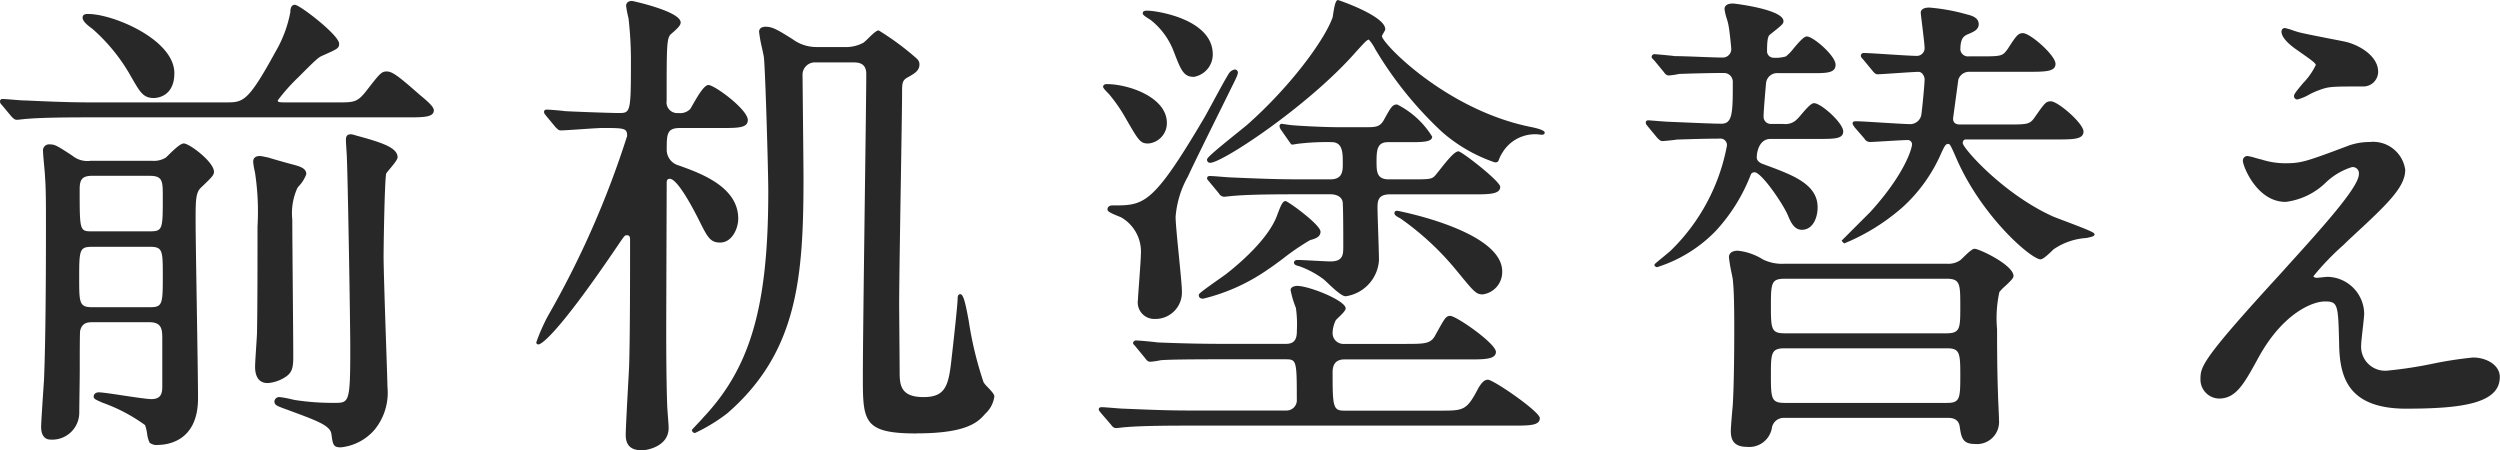
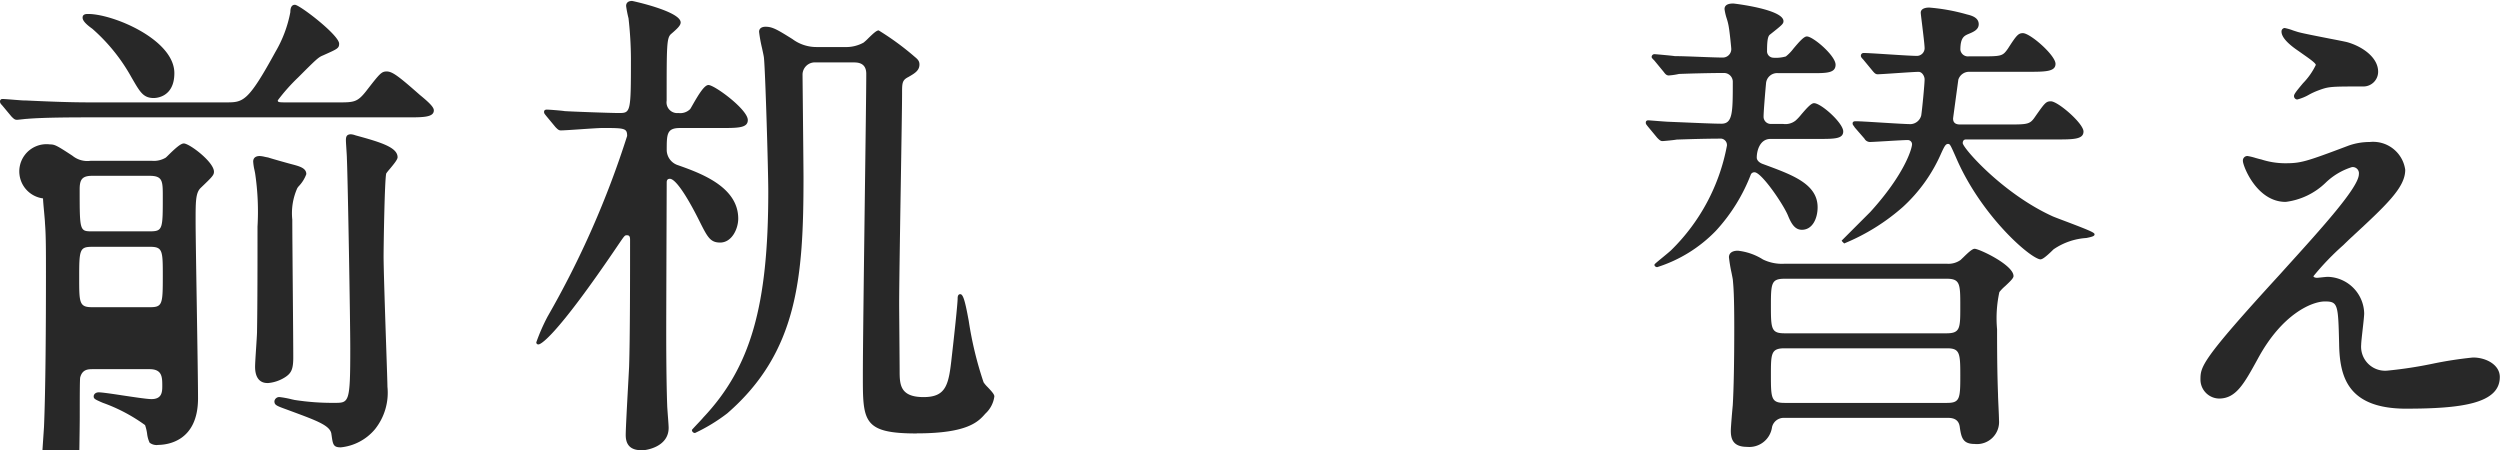
<svg xmlns="http://www.w3.org/2000/svg" width="166.58" height="30" viewBox="0 0 166.58 30">
  <defs>
    <clipPath id="clip-path">
      <rect id="長方形_2073" data-name="長方形 2073" width="166.58" height="30" fill="#282828" />
    </clipPath>
  </defs>
  <g id="グループ_13937" data-name="グループ 13937" clip-path="url(#clip-path)">
-     <path id="パス_1035" data-name="パス 1035" d="M22.678,29.884c-.467,0-.5-.211-.58-.774l-.015-.1c-.056-.563-.928-.886-2.663-1.528l-.311-.115c-.7-.254-.824-.3-.824-.559a.327.327,0,0,1,.337-.274,6.5,6.5,0,0,1,.826.154l.188.041a16.427,16.427,0,0,0,2.656.192c.968,0,1.047,0,1.047-3.621,0-1.792-.161-11.2-.225-12.648,0-.135-.018-.394-.034-.646s-.031-.471-.031-.58c0-.212.027-.4.338-.4a1.029,1.029,0,0,1,.27.06c.047.014.093.028.135.039,1.633.446,2.7.786,2.7,1.431,0,.147-.22.422-.53.793a3.514,3.514,0,0,0-.222.278c-.111.279-.181,4.848-.181,5.528,0,.835.1,3.819.173,6,.047,1.381.084,2.5.084,2.694a3.9,3.9,0,0,1-.825,2.822,3.416,3.416,0,0,1-2.313,1.218m-12.17-.16a.768.768,0,0,1-.539-.153,1.965,1.965,0,0,1-.17-.625,2.985,2.985,0,0,0-.133-.548,11.151,11.151,0,0,0-2.813-1.484l-.142-.061c-.369-.167-.468-.212-.468-.364s.133-.274.337-.274c.221,0,.9.1,1.621.21.79.118,1.607.241,1.888.241.668,0,.724-.421.724-.853V22.69c0-.613,0-1.142-.853-1.142H6.2c-.317,0-.711,0-.856.551-.03.118-.03,1.523-.03,2.651,0,.205-.006.782-.015,1.371-.008.61-.017,1.232-.017,1.462a1.8,1.8,0,0,1-1.915,1.786c-.4,0-.627-.3-.627-.853,0-.262.13-2.2.179-2.927l.013-.2c.106-2.48.13-6.846.13-10.07,0-1.742,0-2.7-.065-3.5,0-.114-.031-.438-.061-.773-.034-.364-.068-.741-.068-.876A.407.407,0,0,1,3.331,9.7c.312,0,.452.07,1.493.753a1.574,1.574,0,0,0,1.211.34h4.088a1.543,1.543,0,0,0,.922-.212c.033-.027.108-.1.2-.192.408-.4.792-.753,1-.753.377,0,2.012,1.236,2.012,1.883,0,.232-.119.346-.894,1.089-.329.328-.329.913-.329,2.194,0,.815.039,3.189.078,5.629.04,2.577.083,5.227.083,6.186,0,2.882-2.057,3.107-2.688,3.107m-4.377-13.2c-.826,0-.854.2-.854,2.044,0,1.677,0,1.979.854,1.979H9.995c.825,0,.853-.2.853-2.044,0-1.716,0-1.98-.853-1.98Zm.032-4.732c-.654,0-.854.207-.854.885,0,2.816,0,2.816.854,2.816h3.8c.885,0,.885-.13.885-2.3,0-1.047,0-1.4-.885-1.4ZM17.817,25.6c-.529,0-.82-.383-.82-1.079,0-.2.033-.716.066-1.224.031-.481.063-.953.063-1.125.032-1.8.032-4.677.032-6.985A17.23,17.23,0,0,0,17,11.634c-.01-.062-.026-.138-.043-.22a3.457,3.457,0,0,1-.087-.571c0-.235.158-.369.434-.369a1.916,1.916,0,0,1,.347.055c.072.015.145.031.214.042.3.1,1.456.421,1.583.452.524.139.962.256.962.658a2.292,2.292,0,0,1-.52.822l-.075.1a4.083,4.083,0,0,0-.339,2.108c0,.741.018,2.78.034,4.772.016,1.9.031,3.759.031,4.4,0,.791-.12,1.07-.584,1.355a2.51,2.51,0,0,1-1.137.367M1.11,8.059c-.13,0-.211-.081-.345-.215L.146,7.1C.013,6.964,0,6.912,0,6.819a.157.157,0,0,1,.175-.145c.118,0,.448.027.763.052.287.023.562.045.654.045l.1,0C3.162,6.84,4.554,6.9,6,6.9h9.046c1.155,0,1.465,0,3.309-3.37A8.227,8.227,0,0,0,19.346.888c0-.323.1-.491.306-.491.312,0,2.945,2.02,2.945,2.592,0,.3-.11.349-.967.732l-.111.05c-.309.123-.462.276-1.65,1.464a12.516,12.516,0,0,0-1.36,1.528c0,.125.056.138.6.138h3.38c1.087,0,1.313,0,1.9-.742C25.3,4.986,25.411,4.84,25.768,4.84c.38,0,.812.333,2.21,1.565.676.551.929.829.929,1.026,0,.467-.711.467-1.787.467H5.874c-.732,0-2.959,0-4.082.1-.054,0-.195.017-.336.032s-.3.033-.346.033M10.252,6.61c-.693,0-.914-.381-1.446-1.3l-.072-.125A12.07,12.07,0,0,0,6.15,1.993c-.579-.409-.646-.62-.646-.743,0-.241.249-.241.369-.241,1.666,0,5.745,1.707,5.745,3.944,0,1.611-1.227,1.657-1.368,1.657" transform="translate(0 -0.078)" fill="#282828" />
+     <path id="パス_1035" data-name="パス 1035" d="M22.678,29.884c-.467,0-.5-.211-.58-.774l-.015-.1c-.056-.563-.928-.886-2.663-1.528l-.311-.115c-.7-.254-.824-.3-.824-.559a.327.327,0,0,1,.337-.274,6.5,6.5,0,0,1,.826.154l.188.041a16.427,16.427,0,0,0,2.656.192c.968,0,1.047,0,1.047-3.621,0-1.792-.161-11.2-.225-12.648,0-.135-.018-.394-.034-.646s-.031-.471-.031-.58c0-.212.027-.4.338-.4a1.029,1.029,0,0,1,.27.06c.047.014.093.028.135.039,1.633.446,2.7.786,2.7,1.431,0,.147-.22.422-.53.793a3.514,3.514,0,0,0-.222.278c-.111.279-.181,4.848-.181,5.528,0,.835.1,3.819.173,6,.047,1.381.084,2.5.084,2.694a3.9,3.9,0,0,1-.825,2.822,3.416,3.416,0,0,1-2.313,1.218m-12.17-.16a.768.768,0,0,1-.539-.153,1.965,1.965,0,0,1-.17-.625,2.985,2.985,0,0,0-.133-.548,11.151,11.151,0,0,0-2.813-1.484l-.142-.061c-.369-.167-.468-.212-.468-.364s.133-.274.337-.274c.221,0,.9.1,1.621.21.79.118,1.607.241,1.888.241.668,0,.724-.421.724-.853c0-.613,0-1.142-.853-1.142H6.2c-.317,0-.711,0-.856.551-.03.118-.03,1.523-.03,2.651,0,.205-.006.782-.015,1.371-.008.61-.017,1.232-.017,1.462a1.8,1.8,0,0,1-1.915,1.786c-.4,0-.627-.3-.627-.853,0-.262.13-2.2.179-2.927l.013-.2c.106-2.48.13-6.846.13-10.07,0-1.742,0-2.7-.065-3.5,0-.114-.031-.438-.061-.773-.034-.364-.068-.741-.068-.876A.407.407,0,0,1,3.331,9.7c.312,0,.452.07,1.493.753a1.574,1.574,0,0,0,1.211.34h4.088a1.543,1.543,0,0,0,.922-.212c.033-.027.108-.1.2-.192.408-.4.792-.753,1-.753.377,0,2.012,1.236,2.012,1.883,0,.232-.119.346-.894,1.089-.329.328-.329.913-.329,2.194,0,.815.039,3.189.078,5.629.04,2.577.083,5.227.083,6.186,0,2.882-2.057,3.107-2.688,3.107m-4.377-13.2c-.826,0-.854.2-.854,2.044,0,1.677,0,1.979.854,1.979H9.995c.825,0,.853-.2.853-2.044,0-1.716,0-1.98-.853-1.98Zm.032-4.732c-.654,0-.854.207-.854.885,0,2.816,0,2.816.854,2.816h3.8c.885,0,.885-.13.885-2.3,0-1.047,0-1.4-.885-1.4ZM17.817,25.6c-.529,0-.82-.383-.82-1.079,0-.2.033-.716.066-1.224.031-.481.063-.953.063-1.125.032-1.8.032-4.677.032-6.985A17.23,17.23,0,0,0,17,11.634c-.01-.062-.026-.138-.043-.22a3.457,3.457,0,0,1-.087-.571c0-.235.158-.369.434-.369a1.916,1.916,0,0,1,.347.055c.072.015.145.031.214.042.3.1,1.456.421,1.583.452.524.139.962.256.962.658a2.292,2.292,0,0,1-.52.822l-.075.1a4.083,4.083,0,0,0-.339,2.108c0,.741.018,2.78.034,4.772.016,1.9.031,3.759.031,4.4,0,.791-.12,1.07-.584,1.355a2.51,2.51,0,0,1-1.137.367M1.11,8.059c-.13,0-.211-.081-.345-.215L.146,7.1C.013,6.964,0,6.912,0,6.819a.157.157,0,0,1,.175-.145c.118,0,.448.027.763.052.287.023.562.045.654.045l.1,0C3.162,6.84,4.554,6.9,6,6.9h9.046c1.155,0,1.465,0,3.309-3.37A8.227,8.227,0,0,0,19.346.888c0-.323.1-.491.306-.491.312,0,2.945,2.02,2.945,2.592,0,.3-.11.349-.967.732l-.111.05c-.309.123-.462.276-1.65,1.464a12.516,12.516,0,0,0-1.36,1.528c0,.125.056.138.6.138h3.38c1.087,0,1.313,0,1.9-.742C25.3,4.986,25.411,4.84,25.768,4.84c.38,0,.812.333,2.21,1.565.676.551.929.829.929,1.026,0,.467-.711.467-1.787.467H5.874c-.732,0-2.959,0-4.082.1-.054,0-.195.017-.336.032s-.3.033-.346.033M10.252,6.61c-.693,0-.914-.381-1.446-1.3l-.072-.125A12.07,12.07,0,0,0,6.15,1.993c-.579-.409-.646-.62-.646-.743,0-.241.249-.241.369-.241,1.666,0,5.745,1.707,5.745,3.944,0,1.611-1.227,1.657-1.368,1.657" transform="translate(0 -0.078)" fill="#282828" />
    <path id="パス_1036" data-name="パス 1036" d="M51.4,30.015c-.7,0-1.045-.332-1.045-1.013,0-.378.09-2.049.157-3.27.032-.569.057-1.05.068-1.273.065-1.865.065-6.321.065-8.463,0-.2-.034-.305-.21-.305-.134,0-.152.017-.455.458l-.059.086c-4.417,6.542-5.292,6.731-5.378,6.731a.131.131,0,0,1-.145-.145,12.863,12.863,0,0,1,.751-1.713,61.549,61.549,0,0,0,5.3-12.033c0-.514-.161-.531-1.626-.531-.232,0-.872.043-1.487.085-.574.039-1.126.076-1.314.076-.13,0-.211-.081-.345-.217l-.617-.745c-.134-.167-.146-.185-.146-.278,0-.043.017-.145.175-.145.2,0,1.013.066,1.2.1.452.031,3.066.127,3.624.127.774,0,.789-.068.789-3.621a24.822,24.822,0,0,0-.161-2.695,7.427,7.427,0,0,1-.16-.815c0-.126.052-.337.4-.337.031,0,3.235.694,3.235,1.433,0,.194-.2.394-.639.769-.295.264-.295.74-.295,4.445a.714.714,0,0,0,.79.821.927.927,0,0,0,.78-.266c.028-.041.094-.155.176-.3.393-.687.769-1.3,1.04-1.3.408,0,2.622,1.632,2.622,2.334,0,.531-.646.531-1.817.531h-2.7c-.886,0-.886.407-.886,1.5a1.077,1.077,0,0,0,.69.956c1.522.537,4.075,1.438,4.075,3.583,0,.668-.419,1.593-1.207,1.593-.663,0-.846-.368-1.393-1.461-.887-1.772-1.6-2.787-1.956-2.787-.143,0-.21.076-.21.241l-.006,1.661c-.009,2.531-.026,7.18-.026,8.351,0,2.375.035,4.083.064,4.825,0,.095.023.394.045.705.027.34.052.694.052.811,0,1.242-1.434,1.5-1.819,1.5m18.35-1.126c-3.59,0-3.59-.815-3.59-3.847,0-1.737.068-6.974.127-11.594.051-3.864.1-7.515.1-8.525,0-.757-.6-.757-.853-.757H63.022a.821.821,0,0,0-.885.789c0,.069.008.894.019,1.952.019,1.887.045,4.512.045,4.905,0,6.632-.364,11.642-5.081,15.738a11.61,11.61,0,0,1-2.145,1.307.2.2,0,0,1-.208-.209c.279-.314.632-.666.757-.823,3.157-3.351,4.33-7.429,4.33-15.047,0-1.413-.2-8.167-.291-8.94-.011-.1-.064-.339-.122-.61a9.43,9.43,0,0,1-.2-1.1c0-.215.159-.339.434-.339.454,0,.767.183,1.782.817a2.681,2.681,0,0,0,1.663.535h1.835A2.41,2.41,0,0,0,66.2,2.857a3.169,3.169,0,0,0,.3-.272c.334-.328.564-.543.709-.543a18.2,18.2,0,0,1,2.4,1.757c.2.164.318.281.318.512,0,.415-.33.6-.748.842-.41.206-.41.411-.41,1.09,0,.721-.041,3.26-.085,6.016-.052,3.209-.109,6.846-.109,8.051,0,.3.032,4.052.032,4.379,0,.918,0,1.786,1.595,1.786,1.526,0,1.68-.836,1.883-2.729.127-1.091.387-3.469.387-3.854,0-.182.059-.274.176-.274.176,0,.305.386.527,1.588l.035.184a23.954,23.954,0,0,0,.99,4.1,2.1,2.1,0,0,0,.273.323c.269.283.445.48.445.616a1.894,1.894,0,0,1-.6,1.149c-.459.523-1.15,1.314-4.566,1.314" transform="translate(-8.662 -0.016)" fill="#282828" />
-     <path id="パス_1037" data-name="パス 1037" d="M92.1,28.519c-.162,0-.246-.113-.336-.233l-.627-.728-.065-.081c-.088-.109-.114-.142-.114-.2,0-.146.151-.146.208-.146.118,0,.445.027.761.052.287.023.563.046.655.046l.6.024c1.337.056,2.492.1,3.809.1h6.439a.688.688,0,0,0,.724-.757c0-2.581-.021-2.656-.757-2.656H99.119c-2.293,0-3.618.021-4.048.064a4.747,4.747,0,0,1-.684.1c-.162,0-.247-.115-.339-.237l-.625-.759a.764.764,0,0,0-.1-.115c-.047-.047-.08-.08-.08-.13a.189.189,0,0,1,.209-.176c.235,0,1.232.1,1.43.13,1.647.067,2.965.095,4.4.095h4.153c.668,0,.724-.452.724-.917a7.8,7.8,0,0,0-.064-1.469l-.042-.116a6.011,6.011,0,0,1-.313-1.087c0-.224.321-.274.435-.274.785,0,3.234.972,3.234,1.5,0,.134-.2.339-.486.613a2.357,2.357,0,0,0-.171.173,2.007,2.007,0,0,0-.213.824.717.717,0,0,0,.757.756h4.056c1.266,0,1.692,0,1.991-.507l.155-.28c.518-.935.6-1.079.88-1.079.4,0,3.043,1.836,3.043,2.4,0,.5-.789.5-1.787.5h-8.305c-.531,0-.79.279-.79.854,0,2.269.028,2.559.757,2.559h6.373c1.632,0,1.8,0,2.6-1.535.169-.259.343-.526.618-.526.373,0,3.46,2.126,3.46,2.559,0,.5-.683.5-1.817.5H97.124c-1.044,0-3.216,0-4.339.1-.054,0-.195.016-.336.032s-.3.032-.346.032m2.639-7.275a1.1,1.1,0,0,1-1.174-1.271c0-.094.033-.55.072-1.083.053-.735.121-1.65.121-1.911a2.635,2.635,0,0,0-1.309-2.5c-.028-.014-.092-.039-.171-.071-.582-.234-.742-.332-.742-.452,0-.1.044-.273.338-.273,2.1,0,2.659,0,6.08-5.787.116-.193.364-.653.639-1.16.419-.774.893-1.649,1.07-1.9a.6.6,0,0,1,.36-.212h.025l.08.031c.187.14.118.277-.327,1.166-.154.316-.492,1-.889,1.8-.781,1.581-1.752,3.546-2.007,4.118a6.508,6.508,0,0,0-.83,2.7c0,.411.112,1.528.219,2.607.1,1.03.2,2,.2,2.35a1.765,1.765,0,0,1-1.755,1.851m3.187-1.352c-.092,0-.306,0-.306-.241,0-.079.056-.153,1.395-1.094.189-.133.34-.24.408-.291.856-.666,2.907-2.391,3.447-4.017l.057-.145c.167-.432.29-.716.471-.716.15,0,2.333,1.57,2.333,2.044,0,.369-.39.476-.7.562a16.083,16.083,0,0,0-1.836,1.258c-.391.289-.728.538-.879.631a12.811,12.811,0,0,1-4.388,2.007m9.464-.161c-.238,0-.714-.432-1.221-.914-.1-.092-.173-.164-.216-.2a6.141,6.141,0,0,0-1.644-.885c-.168-.042-.347-.086-.347-.239,0-.041.017-.177.241-.177.181,0,.668.026,1.144.051.449.023.888.046,1.044.046.854,0,.854-.469.854-1.013,0-.683,0-2.284-.032-2.828,0-.614-.708-.632-.79-.632h-2.382c-.8,0-2.926,0-4.049.1-.075,0-.232.02-.378.035s-.258.03-.3.03a.426.426,0,0,1-.355-.225s-.687-.83-.71-.856a.212.212,0,0,1-.078-.159c0-.143.151-.143.208-.143.118,0,.447.025.762.051.287.023.563.044.654.044l.6.026c1.337.056,2.492.1,3.808.1h2.188c.822,0,.822-.58.822-1.046,0-.736,0-1.433-.757-1.433a15.91,15.91,0,0,0-2.146.1c-.04,0-.131.017-.221.031s-.205.034-.24.034c-.064,0-.1-.048-.157-.131l-.585-.838a.529.529,0,0,1-.11-.27.149.149,0,0,1,.144-.146c.013,0,.107.013.227.031.192.028.454.066.514.066.771.061,2.186.128,2.994.128h1.867c.613,0,.921,0,1.186-.443.5-.906.589-1.07.906-1.07a5.8,5.8,0,0,1,2.333,2.141c0,.369-.66.369-1.5.369h-1.449c-.7,0-.757.5-.757,1.272,0,.675,0,1.207.821,1.207h1.32c1.343,0,1.483,0,1.718-.205.069-.07.2-.237.358-.435.551-.7.991-1.227,1.24-1.227.218,0,2.784,1.992,2.784,2.366,0,.5-.762.5-1.818.5h-5.537c-.821,0-.821.488-.821.918,0,.217.023.914.046,1.636.026.774.051,1.574.051,1.841a2.6,2.6,0,0,1-2.237,2.4m9.142-.129c-.429,0-.586-.19-1.6-1.424l-.23-.279a18.683,18.683,0,0,0-3.647-3.36c-.233-.118-.441-.236-.391-.386,0-.12.148-.12.205-.12.732.144,6.969,1.461,6.969,4.04a1.5,1.5,0,0,1-1.3,1.529M98.379,10.847a.2.2,0,0,1-.208-.21c0-.113.291-.4,2.1-1.853.257-.208.466-.376.567-.461,2.887-2.552,5.169-5.653,5.706-7.177L106.566,1c.108-.73.188-.974.328-1,.361.113,3.154,1.108,3.154,1.945,0,.05-.034.112-.123.266a1.468,1.468,0,0,0-.1.192c0,.468,4.294,4.939,9.947,6.062.337.068.9.205.9.369,0,.145-.146.145-.241.145a2.532,2.532,0,0,0-2.576,1.191,2.388,2.388,0,0,0-.247.5c-.049.147-.136.147-.267.147a10.417,10.417,0,0,1-3.5-2.016,25,25,0,0,1-4.461-5.526,2.859,2.859,0,0,0-.428-.637c-.11,0-.323.236-.619.557l-.207.225c-3.1,3.566-8.927,7.43-9.749,7.43m-4.12-1.288c-.533,0-.642-.188-1.486-1.65a10.493,10.493,0,0,0-1.145-1.657c-.35-.349-.378-.422-.378-.475,0-.086.063-.176.241-.176,1.438,0,4.007.864,4.007,2.591a1.359,1.359,0,0,1-1.239,1.368m3.026-4.443c-.68,0-.856-.461-1.331-1.694a4.876,4.876,0,0,0-1.488-2.058,1.876,1.876,0,0,0-.161-.109c-.283-.179-.416-.274-.416-.373,0-.177.206-.177.305-.177.572,0,4.362.544,4.362,2.914a1.515,1.515,0,0,1-1.271,1.5" transform="translate(-17.745 0)" fill="#282828" />
    <path id="パス_1038" data-name="パス 1038" d="M142.984,29.83c-.95,0-1.078-.546-1.078-1.079,0-.237.1-1.407.129-1.683.064-1.1.1-2.847.1-5.173,0-2.156-.052-2.715-.085-3.086l-.011-.126c-.01-.072-.044-.243-.084-.444a9.862,9.862,0,0,1-.174-1.044c0-.276.217-.435.595-.435a3.93,3.93,0,0,1,1.673.585,2.888,2.888,0,0,0,1.418.284h10.848a1.386,1.386,0,0,0,.888-.243c.034-.025.1-.095.192-.18.332-.325.6-.574.756-.574.3,0,2.591,1.075,2.591,1.818,0,.133-.179.316-.561.673a2.793,2.793,0,0,0-.381.394,8.138,8.138,0,0,0-.153,2.475c0,2.377.031,3.426.064,4.375,0,.108.014.417.029.745.018.376.035.777.035.931a1.473,1.473,0,0,1-1.625,1.594c-.765,0-.881-.4-.98-1.067-.032-.315-.151-.672-.79-.672H145.463a.8.8,0,0,0-.811.615,1.53,1.53,0,0,1-1.668,1.318m2.511-6.568c-.918,0-.918.349-.918,1.819,0,1.531.028,1.819.918,1.819h10.816c.859,0,.886-.288.886-1.819,0-1.5-.03-1.819-.886-1.819Zm0-4.635c-.89,0-.918.288-.918,1.818s.028,1.818.918,1.818h10.783c.918,0,.918-.343.918-1.786,0-1.5,0-1.851-.918-1.851Zm-8.5-.773c-.06,0-.177-.052-.177-.146,0-.053,0-.054.542-.5.244-.2.5-.412.577-.489a13.123,13.123,0,0,0,3.71-6.96.431.431,0,0,0-.37-.468c-.965,0-2.058.032-2.99.064-.116.031-.864.1-.936.1-.13,0-.212-.081-.347-.217l-.617-.745c-.134-.167-.146-.184-.146-.277,0-.044.017-.146.176-.146l.3.023c.361.028.944.075,1.055.075l.875.036c.954.041,2.14.093,2.634.093.757,0,.757-.767.757-2.817a.588.588,0,0,0-.563-.563c-.885,0-2.277.034-3.023.065a4.713,4.713,0,0,1-.679.1c-.162,0-.248-.115-.339-.237l-.625-.759c-.144-.144-.179-.179-.179-.245a.188.188,0,0,1,.208-.177c.047,0,1.176.1,1.336.13h.032c.38,0,1.058.026,1.7.051.6.023,1.177.044,1.468.044a.564.564,0,0,0,.563-.563c0-.083-.1-1.079-.16-1.434a3.8,3.8,0,0,0-.143-.6,3.491,3.491,0,0,1-.147-.633c0-.37.448-.37.595-.37.033,0,3.332.384,3.332,1.175,0,.175-.085.249-.867.869-.113.083-.227.168-.227,1.1a.432.432,0,0,0,.4.466,2.383,2.383,0,0,0,.852-.084,2.779,2.779,0,0,0,.5-.514c.421-.5.711-.819.9-.819.414,0,1.914,1.28,1.914,1.884,0,.563-.6.563-1.593.563h-2.222a.741.741,0,0,0-.82.7c-.032.324-.162,1.83-.162,2.183a.478.478,0,0,0,.5.5h.8a1.088,1.088,0,0,0,.844-.234,3.248,3.248,0,0,0,.361-.387c.382-.447.668-.763.855-.763.476,0,1.947,1.325,1.947,1.883,0,.5-.588.5-1.657.5h-3.187c-.726,0-.918.811-.918,1.24,0,.183.164.35.427.438l.271.1c1.727.643,3.357,1.252,3.357,2.776,0,.72-.327,1.5-1.046,1.5-.458,0-.7-.378-.944-.985-.362-.824-1.763-2.846-2.21-2.846a.254.254,0,0,0-.247.142,11.774,11.774,0,0,1-2.333,3.758A9.361,9.361,0,0,1,137,17.855m25.56-.515c-.64,0-3.972-2.888-5.643-6.777l-.057-.129c-.33-.745-.357-.789-.481-.789-.158,0-.24.158-.45.612a10.557,10.557,0,0,1-2.554,3.584,13.862,13.862,0,0,1-3.917,2.436l-.131-.133-.037-.055s1.624-1.624,1.913-1.914c2.283-2.51,2.778-4.224,2.778-4.514a.283.283,0,0,0-.306-.274c-.191,0-.831.037-1.42.072-.5.03-.972.057-1.091.057a.424.424,0,0,1-.355-.225l-.64-.736c-.045-.072-.072-.109-.092-.135a.21.21,0,0,1-.056-.142c0-.145.151-.145.209-.145.252,0,.977.045,1.746.093.8.049,1.628.1,1.924.1a.765.765,0,0,0,.694-.583c.063-.406.224-2.082.224-2.4,0-.2-.157-.5-.4-.5-.207,0-.893.047-1.53.089-.554.038-1.072.072-1.207.072s-.225-.1-.353-.256l-.611-.74c-.125-.125-.146-.177-.146-.245a.181.181,0,0,1,.176-.177c.253,0,.956.045,1.7.093.774.05,1.577.1,1.872.1a.519.519,0,0,0,.5-.5c0-.229-.1-1.021-.169-1.6-.049-.394-.089-.718-.089-.782,0-.212.21-.338.563-.338a12.826,12.826,0,0,1,2.5.453c.306.075.8.2.8.657,0,.365-.352.513-.693.654-.271.12-.53.234-.53,1.053a.507.507,0,0,0,.563.434h.676c1.509,0,1.568,0,1.929-.513.563-.876.689-1.033,1-1.033.489,0,2.172,1.475,2.172,2.045,0,.53-.68.53-1.916.53h-3.831a.749.749,0,0,0-.729.526c-.092.685-.344,2.519-.349,2.585,0,.167.049.4.467.4H160.3c1.419,0,1.534,0,1.9-.544.628-.892.706-1,1.033-1,.472,0,2.172,1.473,2.172,2.011s-.691.531-1.947.531h-5.891c-.2,0-.209.2-.209.241.014.342,2.686,3.381,6,4.884.132.057.428.168.778.3,1.85.7,2.006.79,2.006.9s-.142.159-.545.24a4.353,4.353,0,0,0-2.19.758c-.66.66-.806.66-.854.66" transform="translate(-26.578 -0.055)" fill="#282828" />
    <path id="パス_1039" data-name="パス 1039" d="M195.887,27.684c-3.891,0-4.458-2.081-4.49-4.329-.064-2.609-.07-2.817-.951-2.817-.833,0-2.838.8-4.467,3.82-.921,1.677-1.454,2.65-2.582,2.65a1.266,1.266,0,0,1-1.24-1.24c0-.887,0-1.254,5.3-7.04l.3-.334c2.548-2.813,4.956-5.471,4.956-6.34a.413.413,0,0,0-.467-.466,4.4,4.4,0,0,0-1.751,1.042,4.656,4.656,0,0,1-2.66,1.275c-1.936,0-2.849-2.405-2.849-2.721a.3.3,0,0,1,.306-.337,4,4,0,0,1,.548.133c.167.046.319.089.356.092a5.216,5.216,0,0,0,1.574.258c1.071,0,1.351-.077,4.285-1.186a4.206,4.206,0,0,1,1.38-.23,2.158,2.158,0,0,1,2.366,1.851c0,1.191-1.248,2.344-3.736,4.641-.093.092-.234.226-.413.4a17.407,17.407,0,0,0-1.966,2.048c0,.068.122.109.241.109.028,0,.151-.013.286-.027.175-.019.368-.038.423-.038a2.493,2.493,0,0,1,2.43,2.43c0,.165-.047.6-.1,1.056-.047.432-.1.88-.1,1.036a1.6,1.6,0,0,0,1.787,1.723,27.886,27.886,0,0,0,2.956-.452,25.911,25.911,0,0,1,2.709-.418c.877,0,1.785.488,1.785,1.3,0,1.75-2.489,2.109-6.228,2.109m-7.275-20.6a.227.227,0,0,1-.209-.241c0-.116.163-.324.6-.846a4.55,4.55,0,0,0,.852-1.215c0-.118-.422-.415-.829-.7l-.328-.232c-.749-.506-1.128-.941-1.128-1.289a.227.227,0,0,1,.209-.241,3.306,3.306,0,0,1,.551.159c.183.06.36.118.431.132.292.078,1.243.264,2.007.414.522.1.983.192,1.15.231,1.008.274,2.09,1.01,2.09,1.978a.981.981,0,0,1-.981.982c-2.26,0-2.3,0-3.062.284a4.83,4.83,0,0,0-.521.239,3.139,3.139,0,0,1-.827.345" transform="translate(-35.536 -0.452)" fill="#282828" />
  </g>
</svg>